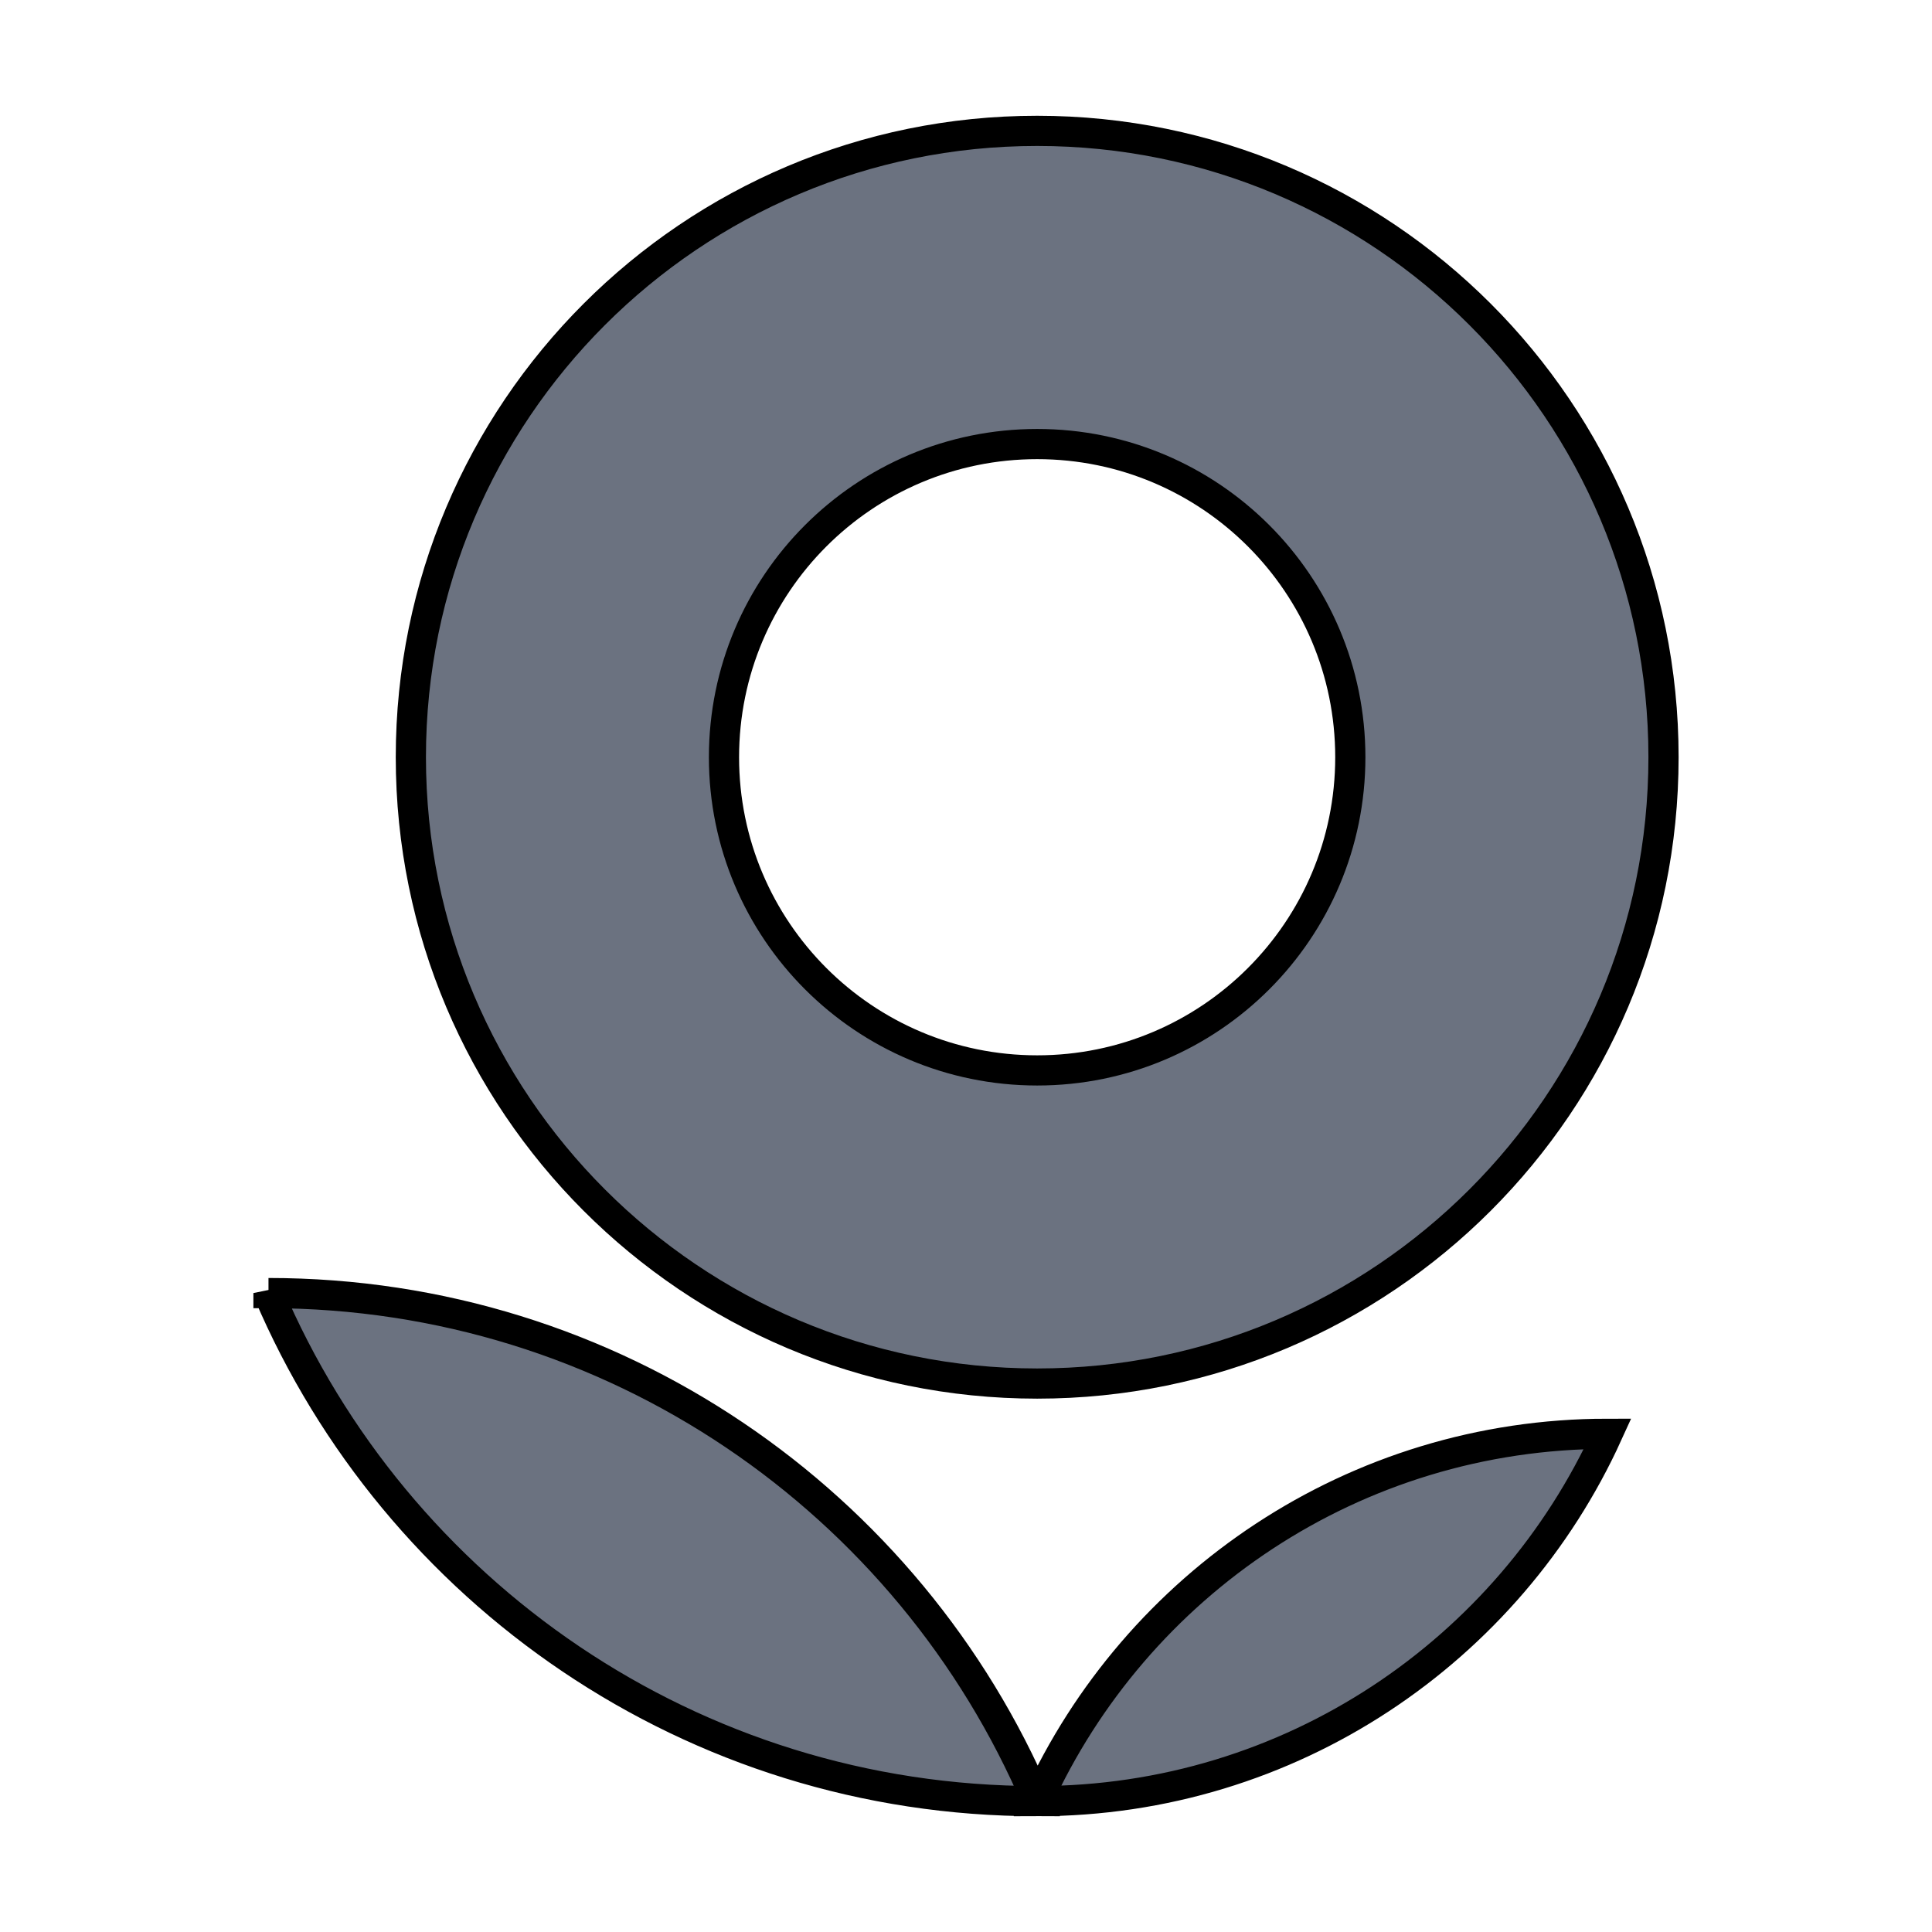
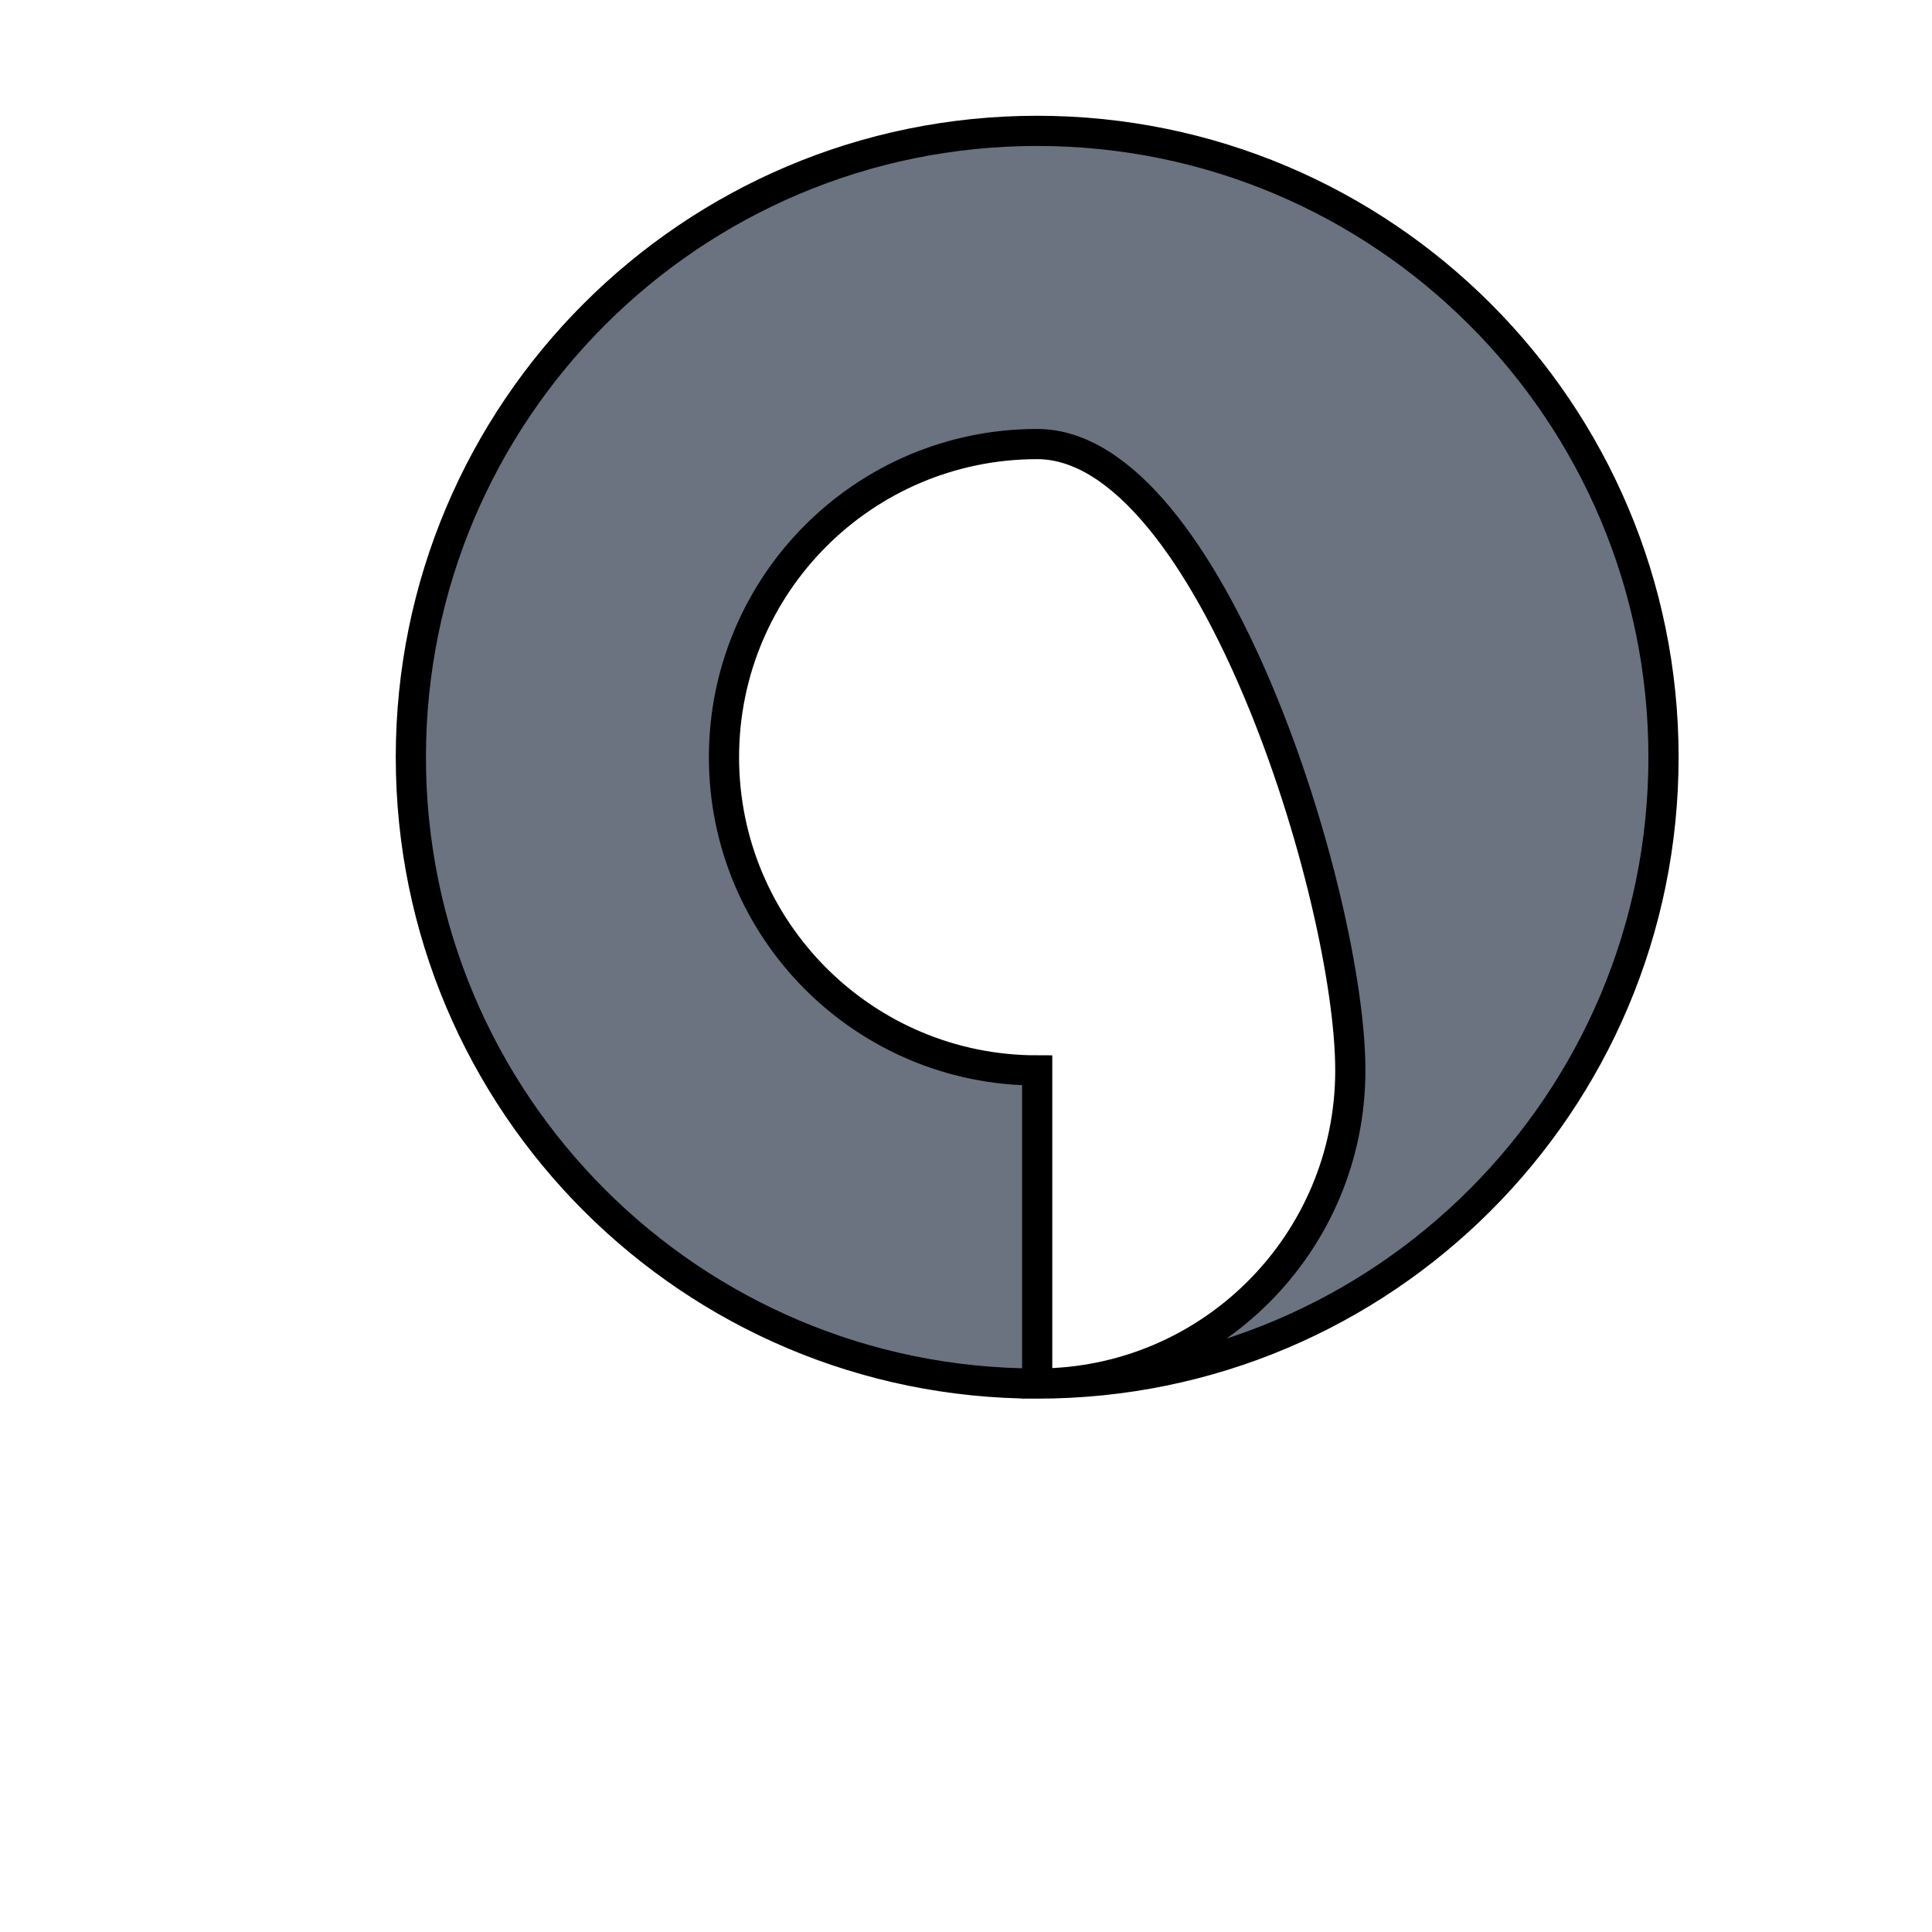
<svg xmlns="http://www.w3.org/2000/svg" width="64" height="64" fill="none">
  <g stroke="null" fill="#6b7280">
-     <path d="M8.894 42.834c4.215 9.892 14.027 16.831 25.462 16.831-4.215-9.896-14.027-16.83-25.462-16.83zM34.358 59.665c8.4 0 15.633-4.993 18.897-12.169-8.399 0-15.631 4.992-18.897 12.169z" />
-     <path fill-rule="evenodd" clip-rule="evenodd" d="M34.358 45.832c11.459 0 20.748-9.288 20.748-20.749 0-11.456-9.29-20.748-20.748-20.748-11.46 0-20.748 9.292-20.748 20.748 0 11.461 9.287 20.749 20.748 20.749zm0-10.373c5.728 0 10.373-4.645 10.373-10.375S40.086 14.71 34.358 14.71c-5.73 0-10.375 4.643-10.375 10.374 0 5.73 4.644 10.375 10.375 10.375z" />
+     <path fill-rule="evenodd" clip-rule="evenodd" d="M34.358 45.832c11.459 0 20.748-9.288 20.748-20.749 0-11.456-9.29-20.748-20.748-20.748-11.46 0-20.748 9.292-20.748 20.748 0 11.461 9.287 20.749 20.748 20.749zc5.728 0 10.373-4.645 10.373-10.375S40.086 14.71 34.358 14.71c-5.73 0-10.375 4.643-10.375 10.374 0 5.73 4.644 10.375 10.375 10.375z" />
  </g>
</svg>